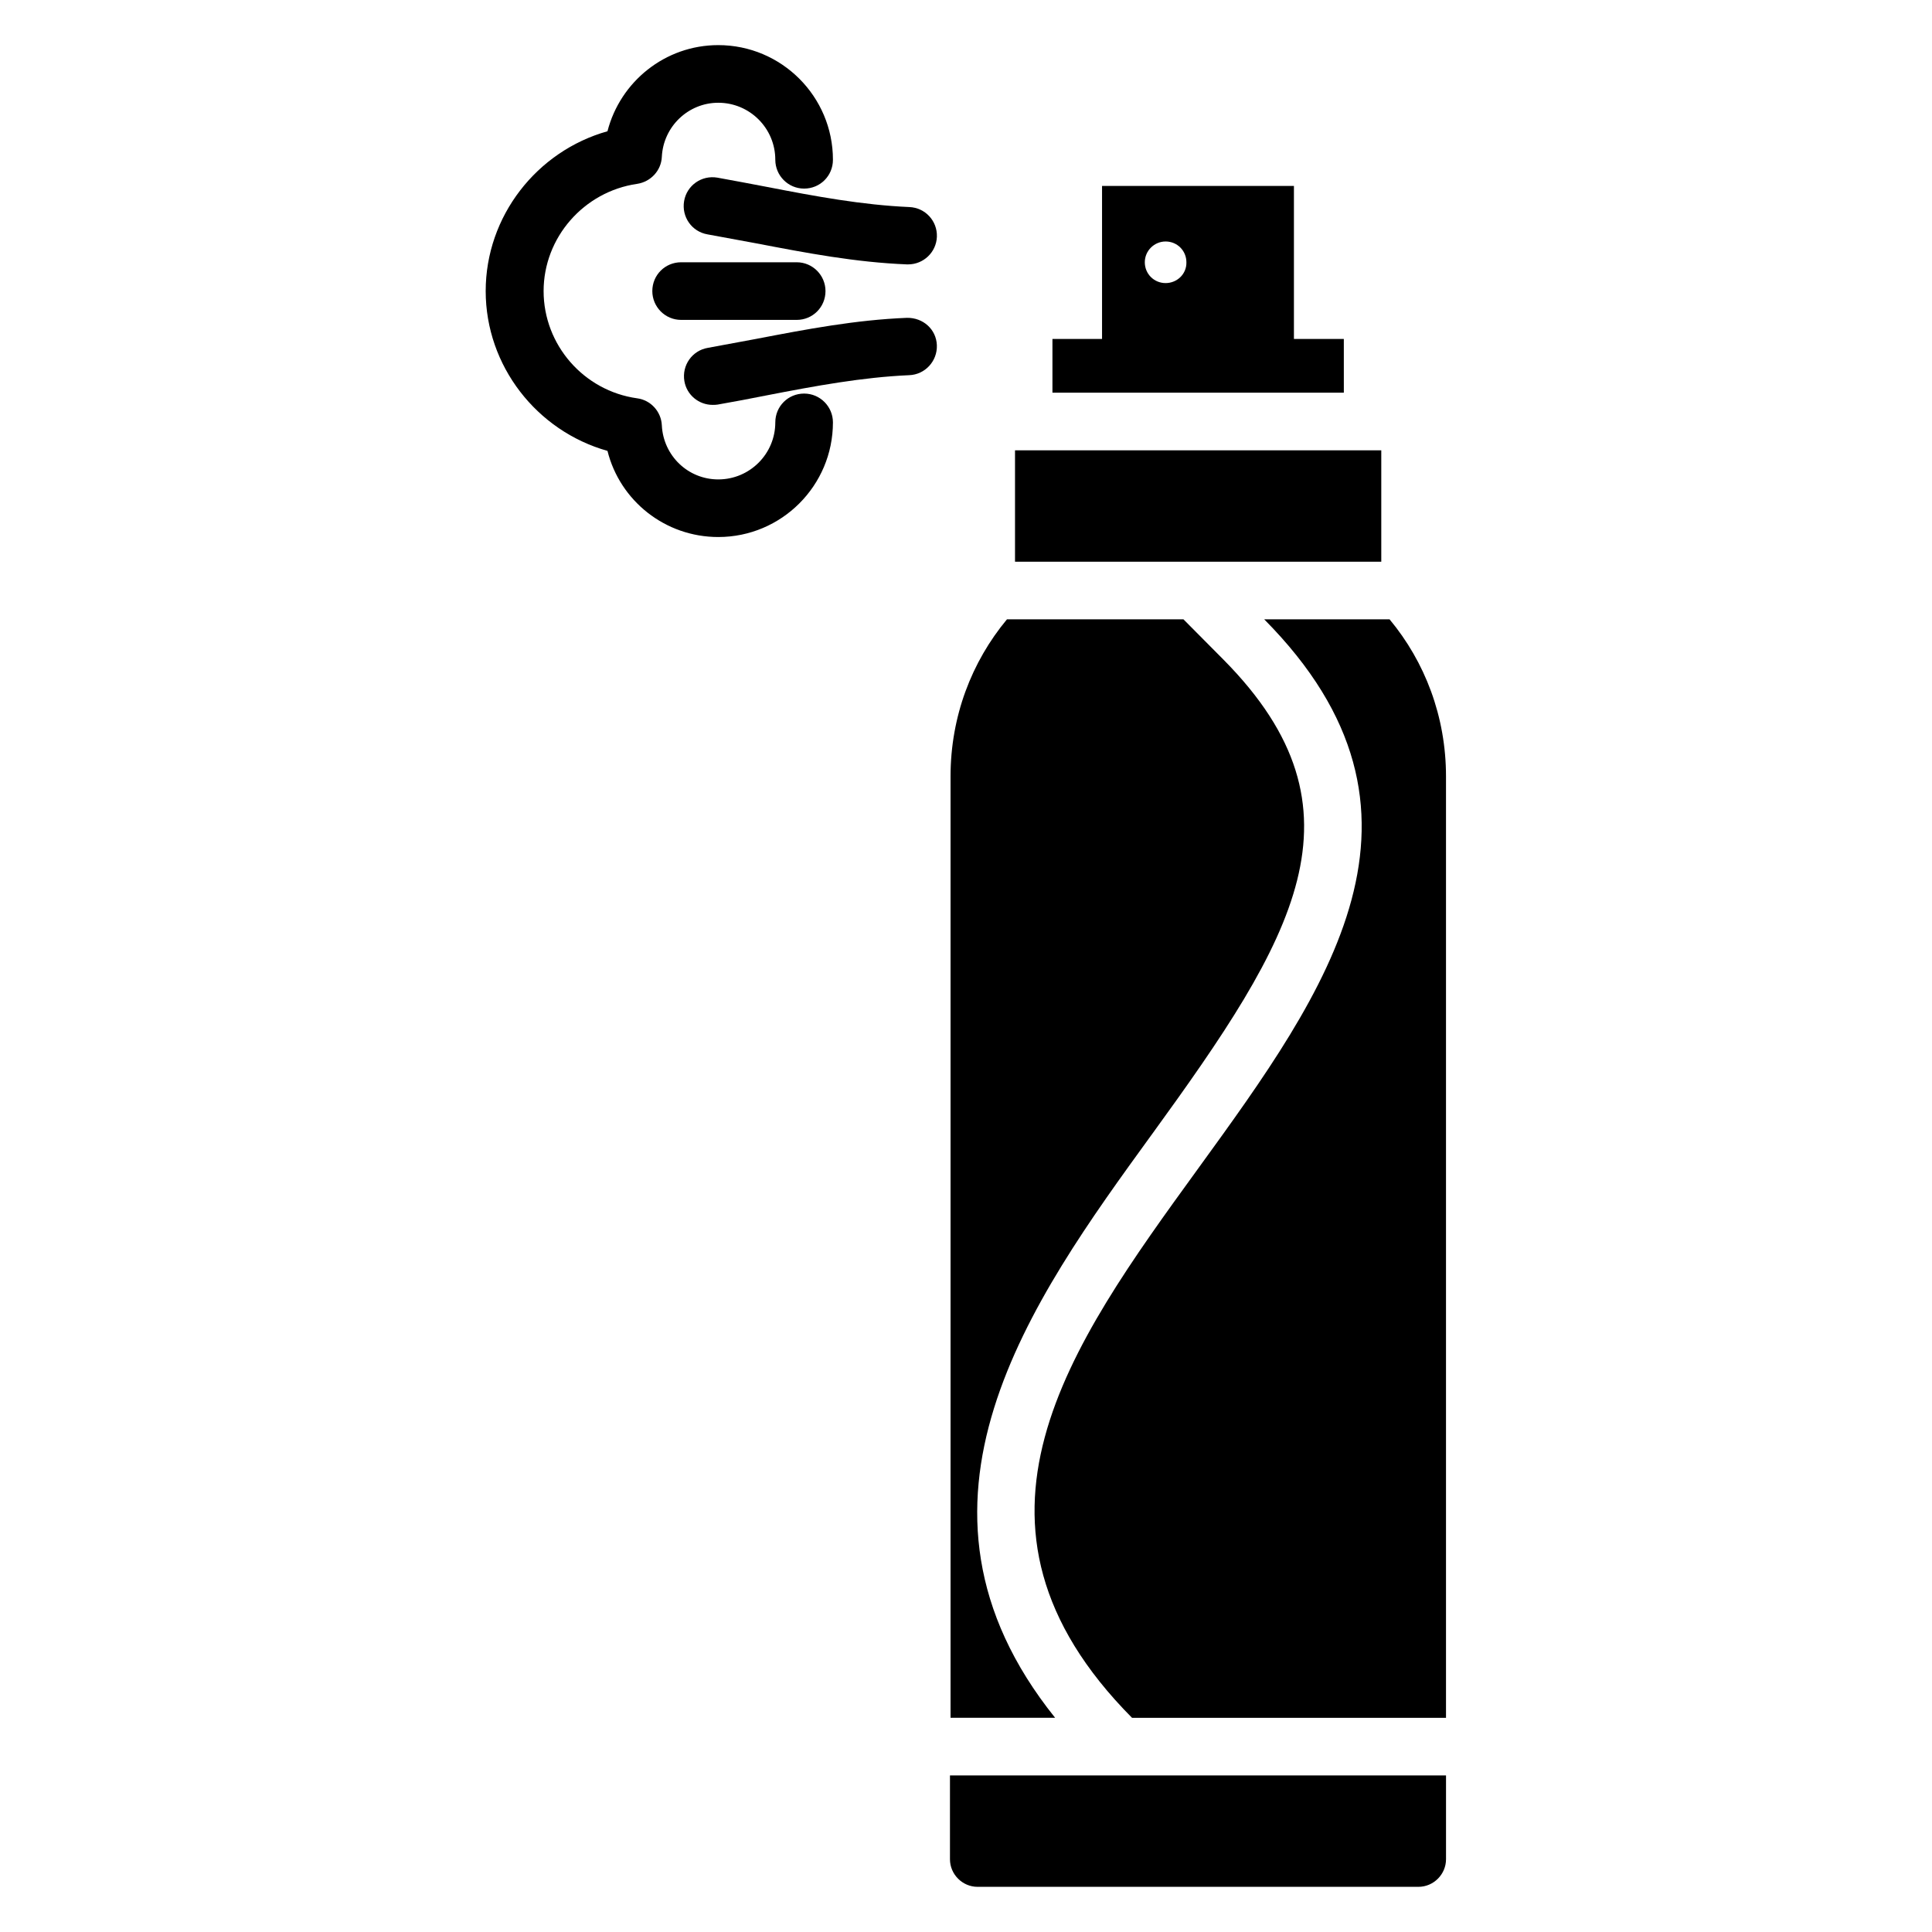
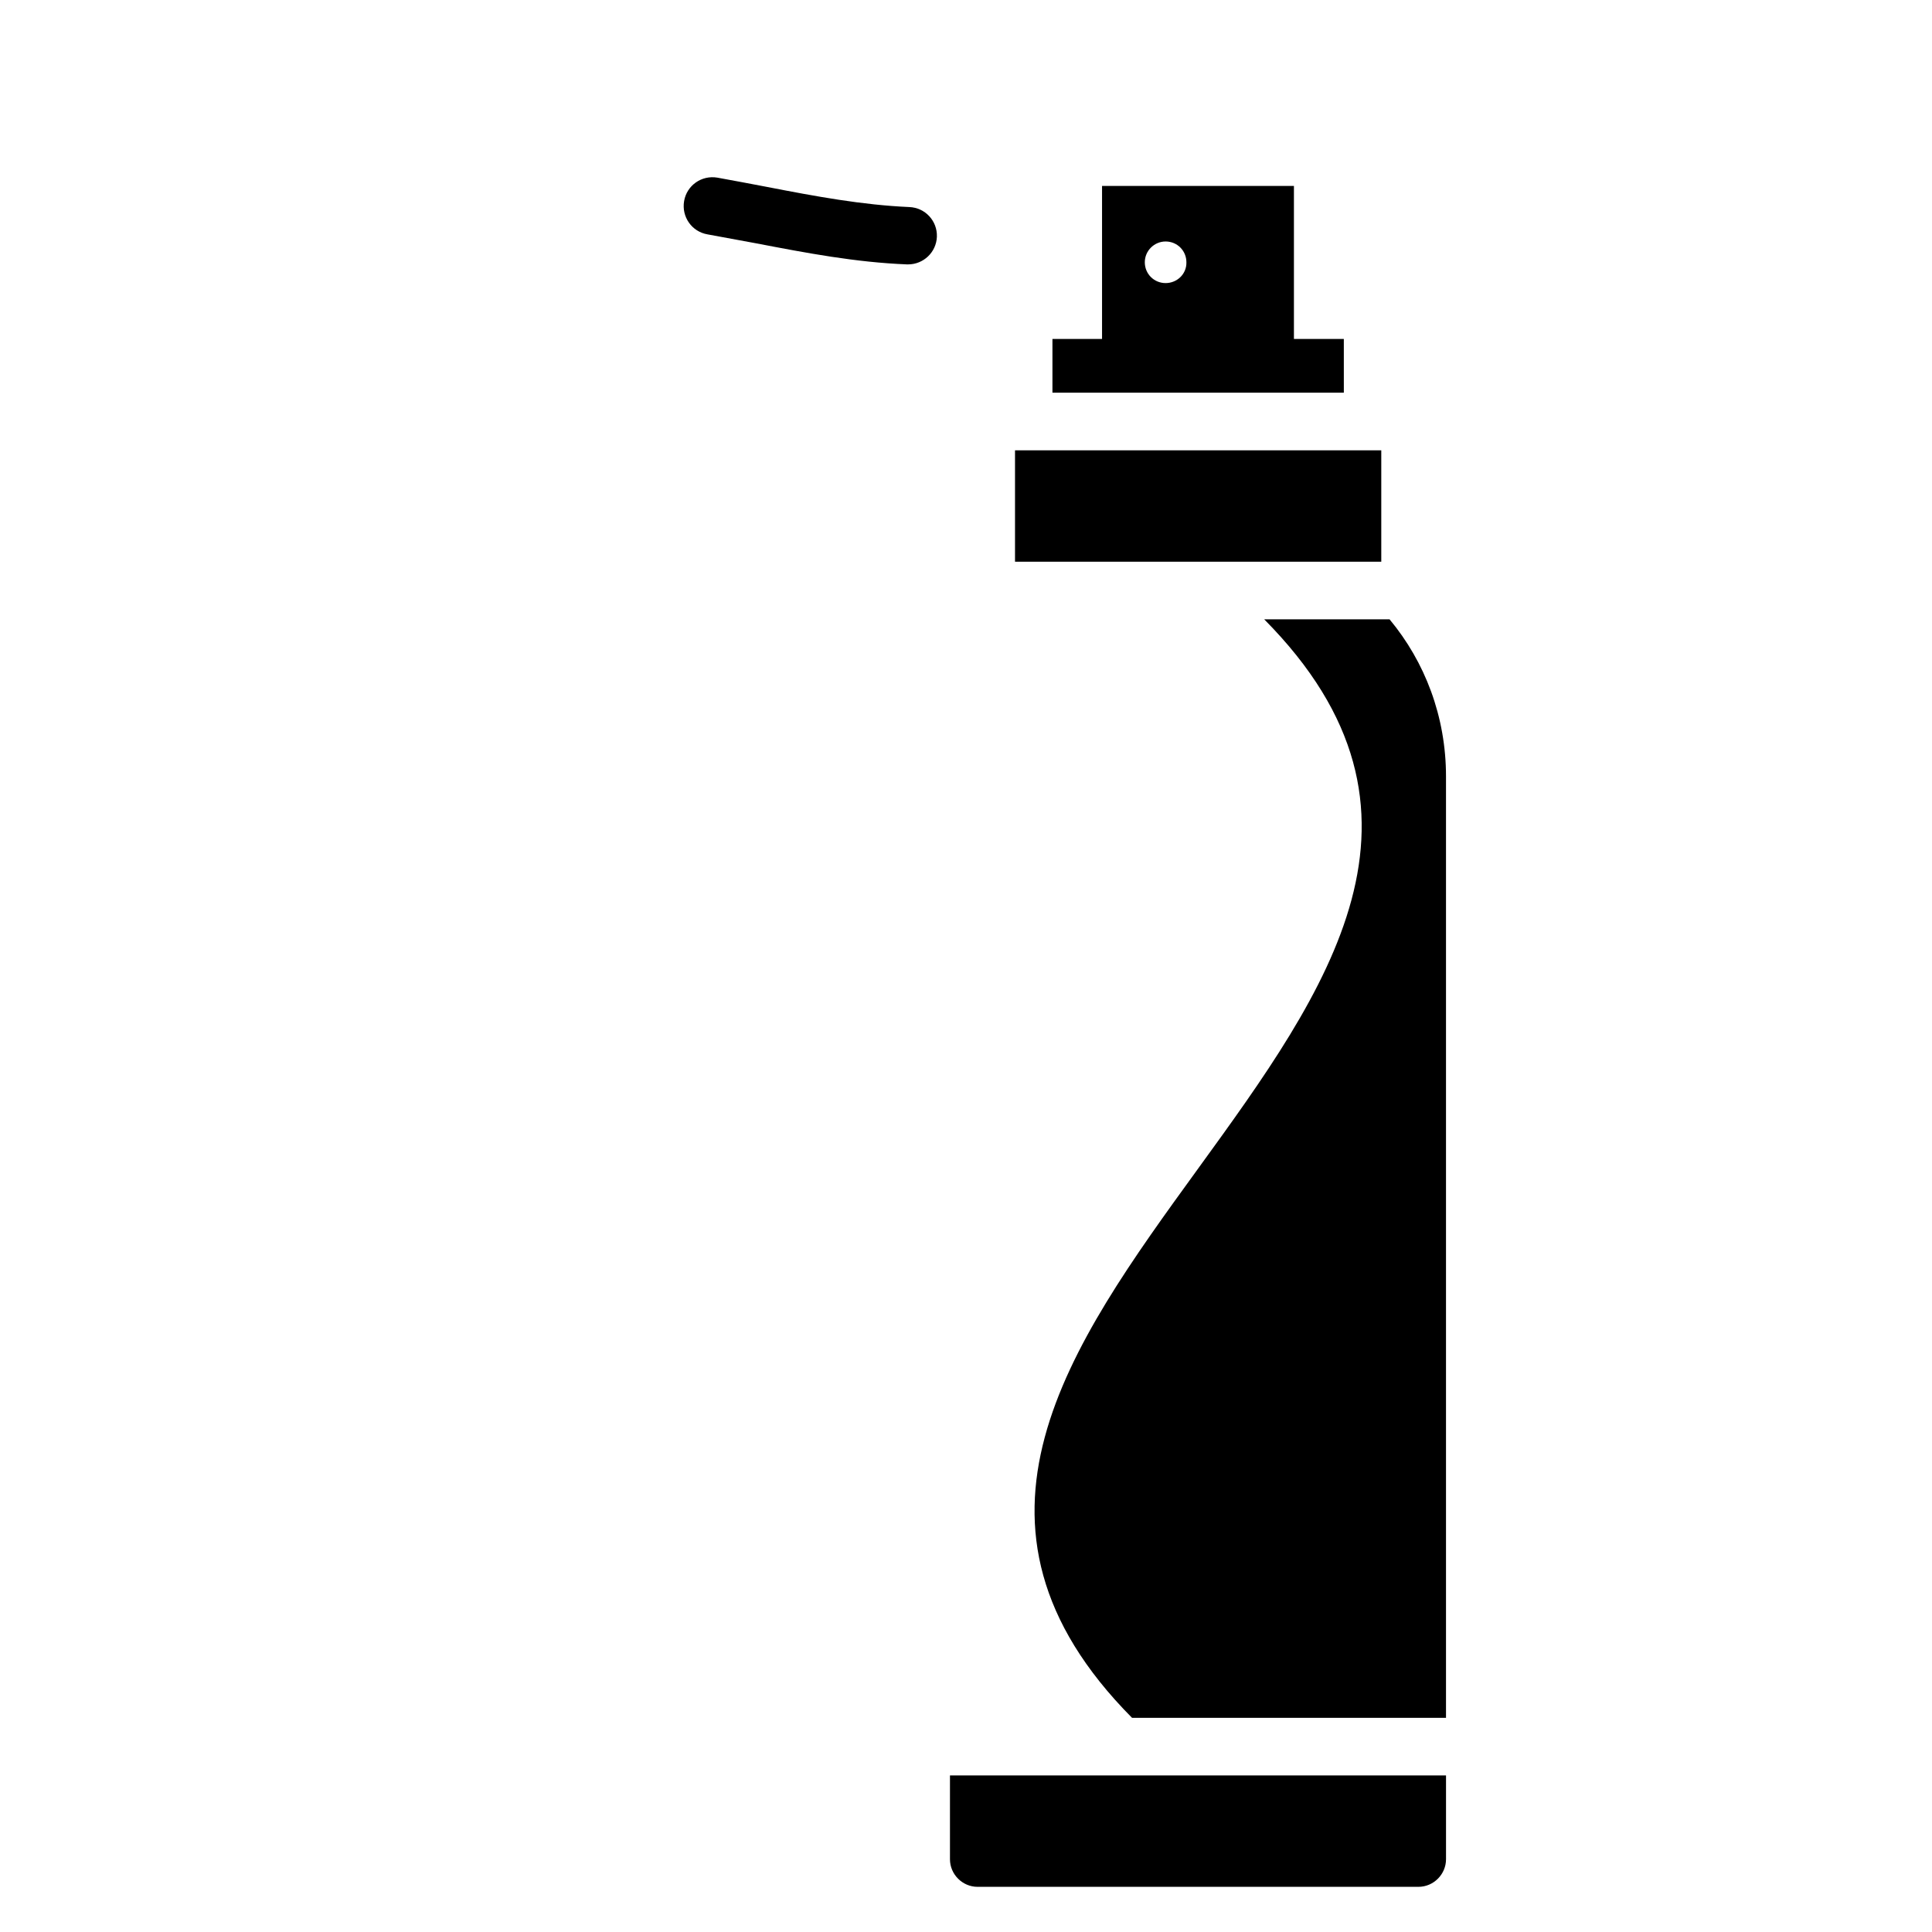
<svg xmlns="http://www.w3.org/2000/svg" fill="#000000" width="800px" height="800px" version="1.1" viewBox="144 144 512 512">
  <g>
    <path d="m412.99 263.34h97.062v29.52h-97.062z" />
    <path d="m395.75 636.71c0 4.016 3.305 7.32 7.32 7.32h116.82c4.016 0 7.32-3.305 7.32-7.32v-22.199h-131.46z" />
    <path d="m512.25 308.13h-33.219c101.71 102.57-136.74 188.54-35.031 291.11h83.207v-249.47c0-15.898-5.59-30.383-14.957-41.641z" />
-     <path d="m357.1 248.3c-4.25 0-7.637 3.387-7.637 7.637 0 8.344-6.769 15.113-15.113 15.113-8.031 0-14.562-6.297-14.957-14.328-0.156-3.621-2.914-6.691-6.535-7.164-14.168-1.969-24.797-14.168-24.797-28.418 0-14.168 10.629-26.371 24.797-28.418 3.621-0.551 6.375-3.543 6.535-7.164 0.395-8.031 7.008-14.328 14.957-14.328 8.344 0 15.113 6.769 15.113 15.113 0 4.172 3.387 7.637 7.637 7.637s7.637-3.387 7.637-7.637c0-16.766-13.617-30.387-30.387-30.387-14.09 0-25.977 9.684-29.363 22.828-18.734 5.273-32.273 22.516-32.273 42.352s13.539 37.078 32.273 42.352c3.305 13.227 15.273 22.828 29.363 22.828 16.766 0 30.387-13.617 30.387-30.387-0.004-4.164-3.387-7.629-7.637-7.629z" />
    <path d="m384.96 198.87c-12.516-0.551-24.797-2.832-37.785-5.352-4.25-0.789-8.582-1.652-13.066-2.441-4.172-0.707-8.109 2.047-8.816 6.219s2.047 8.109 6.219 8.816c4.328 0.789 8.582 1.574 12.832 2.363 13.539 2.598 26.371 5.039 39.988 5.59h0.316c4.094 0 7.477-3.227 7.637-7.32 0.152-4.176-3.074-7.715-7.324-7.875z" />
-     <path d="m316.87 221.14c0 4.172 3.387 7.637 7.637 7.637h30.621c4.25 0 7.637-3.387 7.637-7.637 0-4.172-3.387-7.637-7.637-7.637h-30.621c-4.254 0.004-7.637 3.387-7.637 7.637z" />
-     <path d="m384.33 228.23c-13.617 0.551-26.449 2.992-39.988 5.59-4.172 0.789-8.422 1.574-12.754 2.363-4.172 0.707-6.926 4.644-6.219 8.816 0.629 3.699 3.856 6.297 7.477 6.297 0.473 0 0.867 0 1.34-0.078 4.41-0.789 8.738-1.574 12.988-2.441 12.988-2.519 25.348-4.801 37.785-5.352 4.172-0.156 7.477-3.699 7.32-7.949-0.156-4.176-3.617-7.324-7.949-7.246z" />
-     <path d="m449.2 444.71c37.707-51.957 58.727-85.805 19.051-125.88l-10.629-10.707h-46.762c-9.367 11.258-14.957 25.742-14.957 41.645v249.46h27.711c-45.422-56.598-6.297-110.6 25.586-154.53z" />
    <path d="m500.05 233.82h-13.145v-40.539h-50.852v40.539h-13.145v14.25h77.223l-0.004-14.25zm-47.152-14.801c-3.07 0-5.512-2.441-5.512-5.512 0-3.07 2.519-5.512 5.512-5.512 3.07 0 5.512 2.441 5.512 5.512 0.078 3.074-2.441 5.512-5.512 5.512z" />
  </g>
</svg>